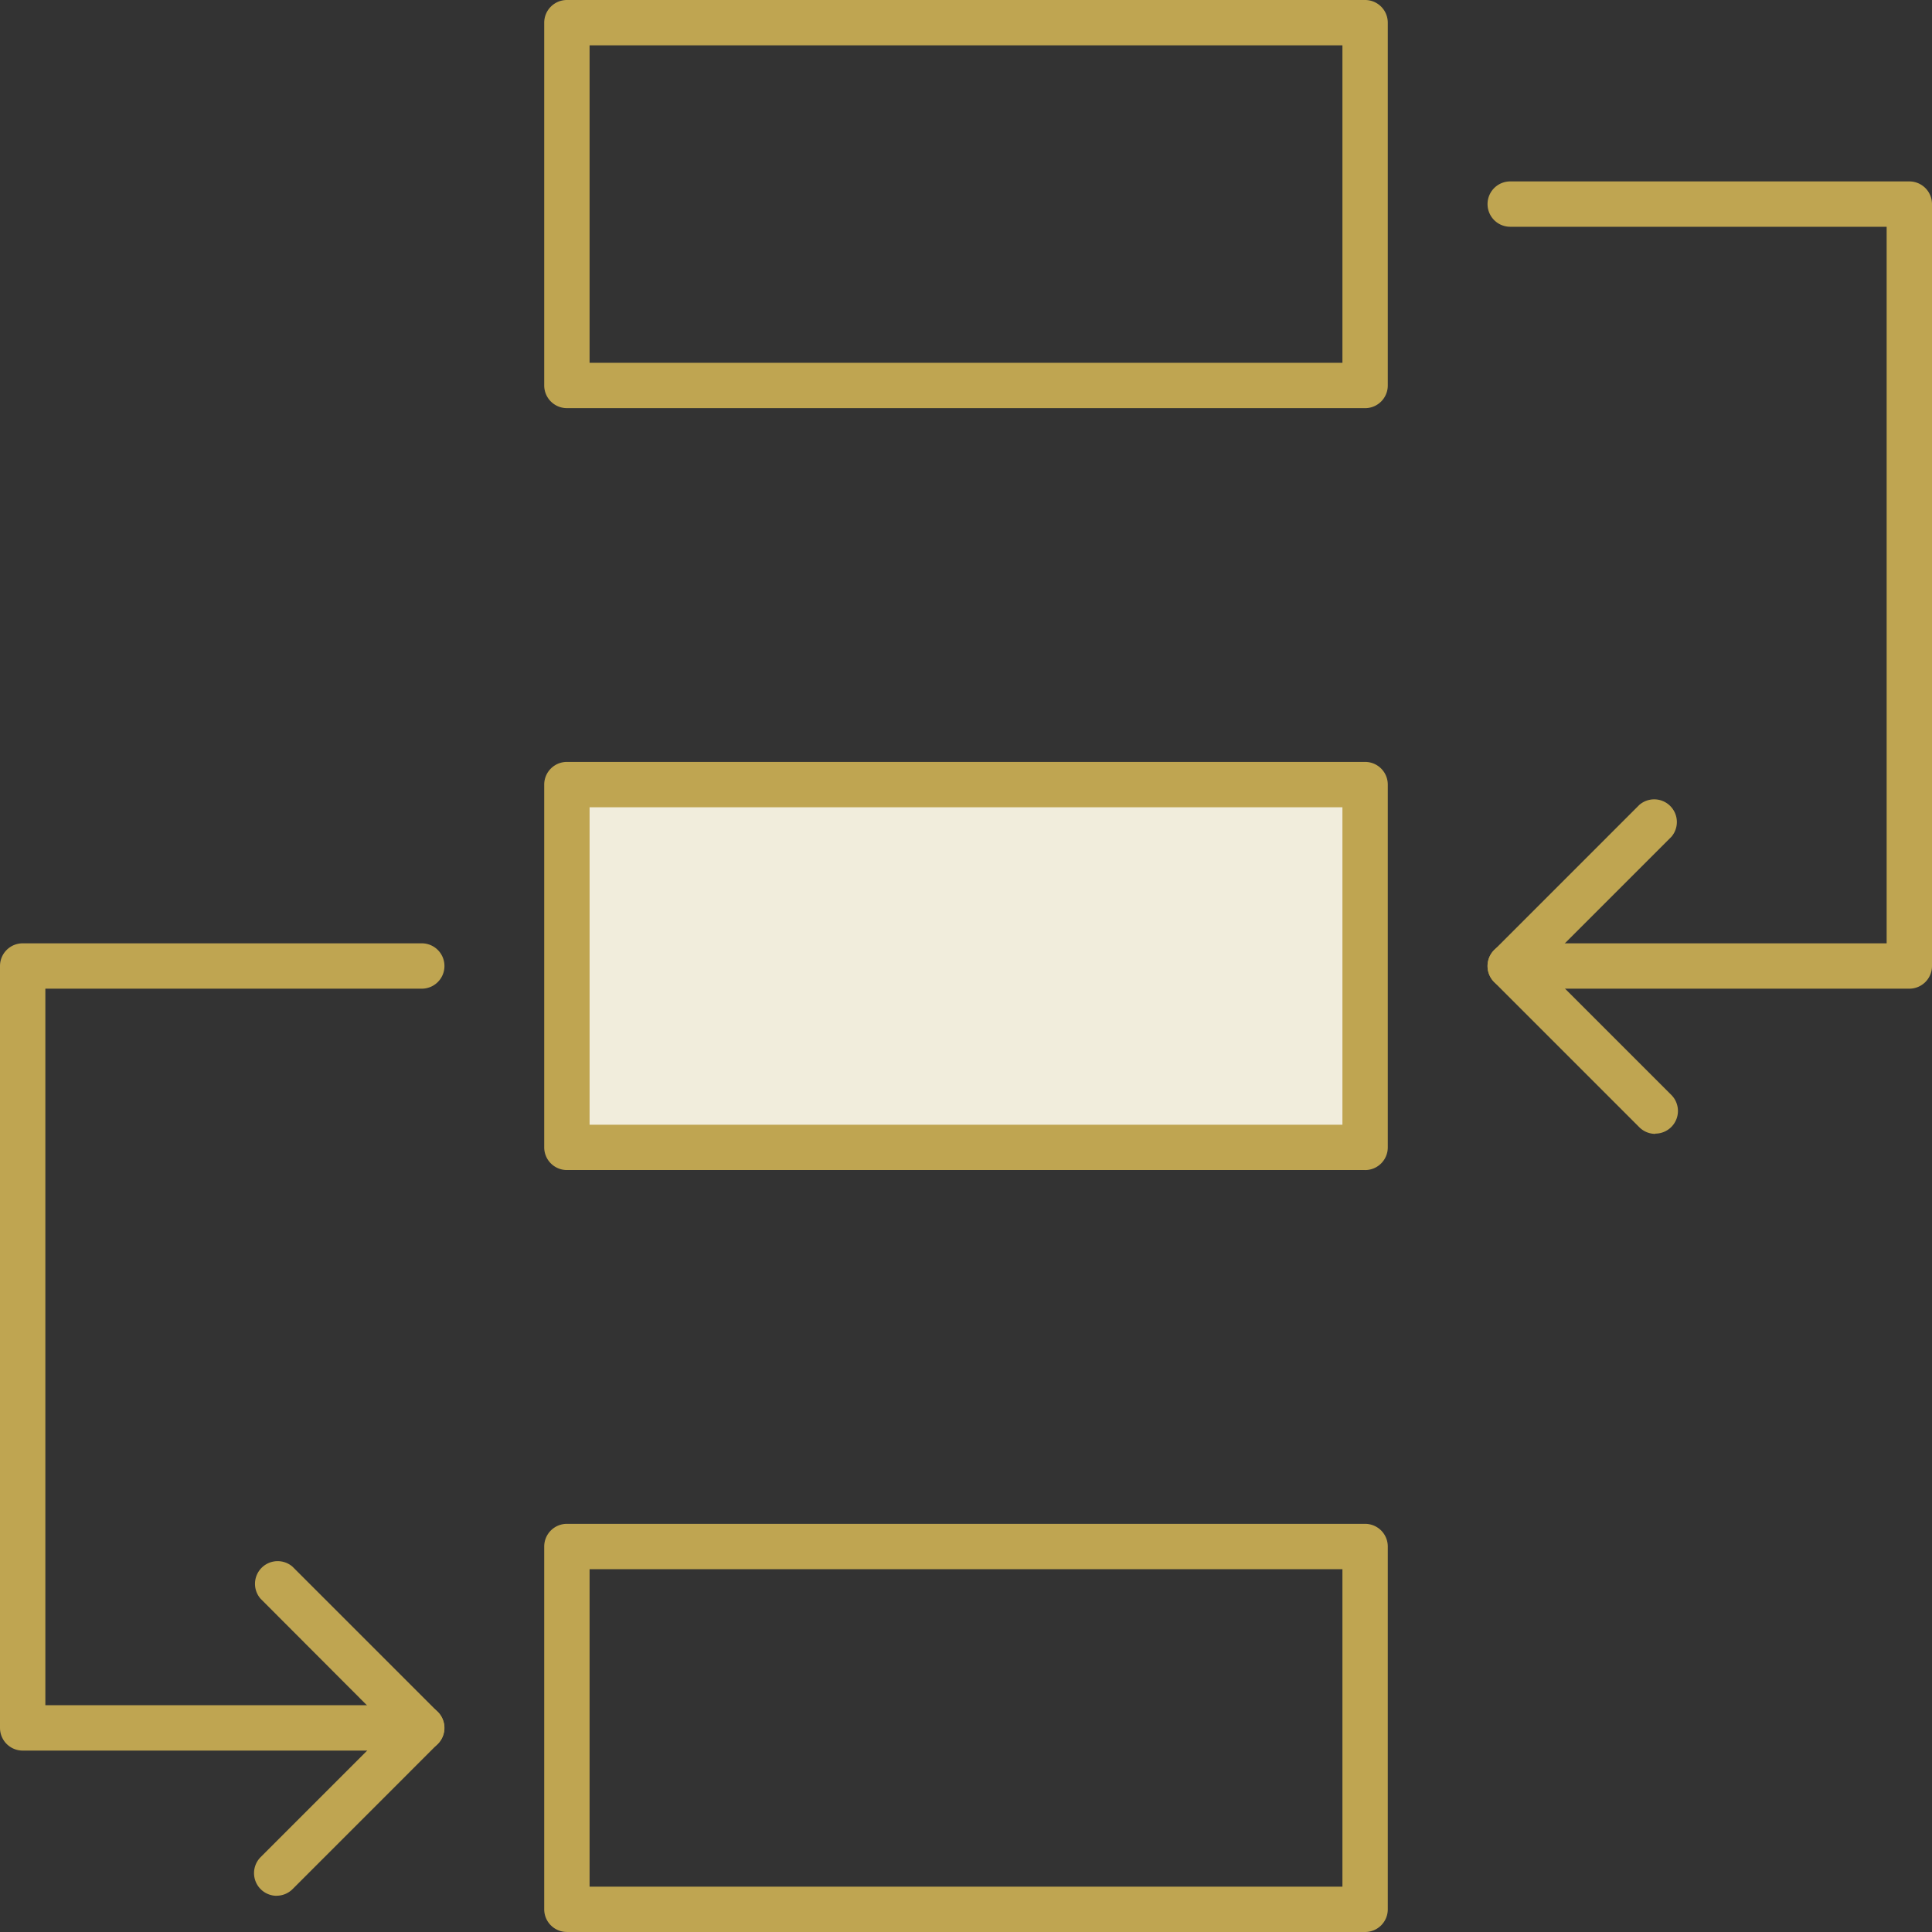
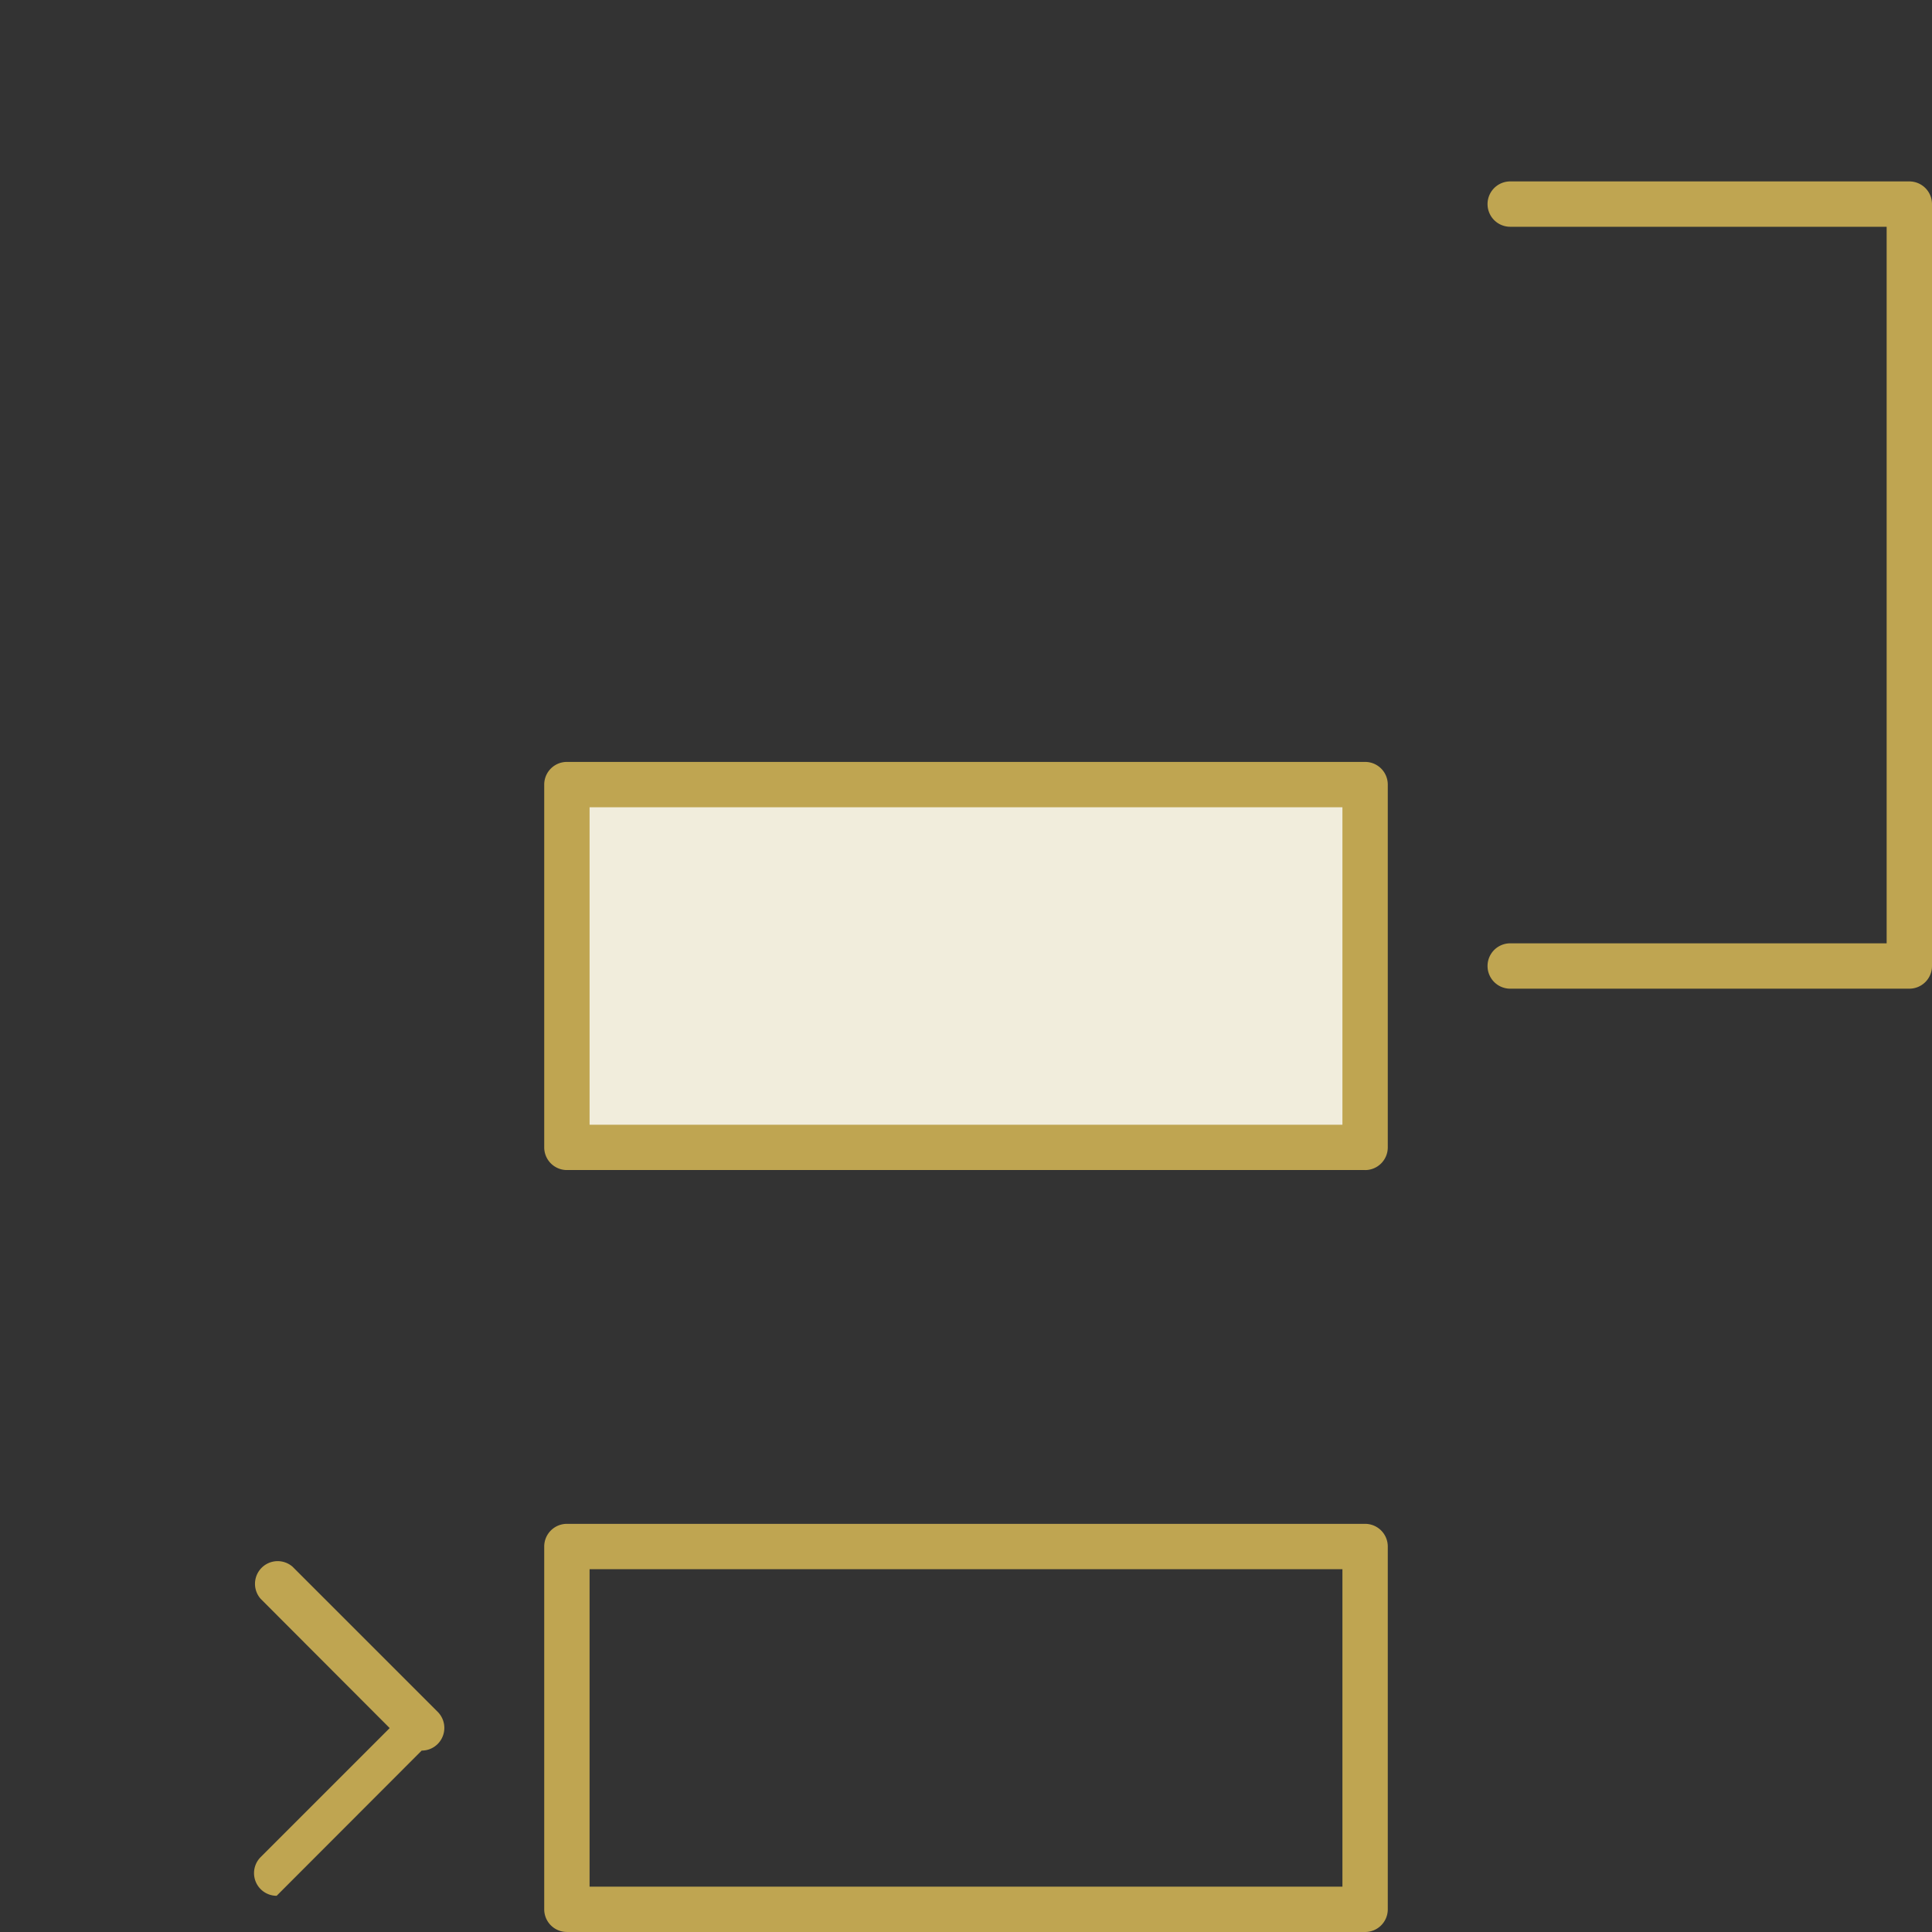
<svg xmlns="http://www.w3.org/2000/svg" width="80" height="80" viewBox="0 0 80 80">
  <rect x="0" y="0" width="80" height="80" fill="#333333" stroke="none" />
  <defs>
    <clipPath id="a">
      <rect width="80" height="80" fill="#bfa551" />
    </clipPath>
  </defs>
  <rect width="33.035" height="15.019" transform="translate(23.575 32.484)" fill="#f1eddc" />
  <g clip-path="url(#a)">
    <path d="M48.991,37.9H15.939A.939.939,0,0,1,15,36.962V21.939A.939.939,0,0,1,15.939,21H48.991a.939.939,0,0,1,.939.939V36.962a.939.939,0,0,1-.939.939M16.878,36.023H48.052V22.878H16.878Z" transform="translate(7.535 10.549)" fill="#bfa551" />
    <path d="M48.991,58.9H15.939A.939.939,0,0,1,15,57.962V42.939A.939.939,0,0,1,15.939,42H48.991a.939.939,0,0,1,.939.939V57.962a.939.939,0,0,1-.939.939M16.878,57.023H48.052V43.878H16.878Z" transform="translate(7.535 21.099)" fill="#bfa551" />
-     <path d="M48.991,16.9H15.939A.939.939,0,0,1,15,15.962V.939A.939.939,0,0,1,15.939,0H48.991a.939.939,0,0,1,.939.939V15.962a.939.939,0,0,1-.939.939M16.878,15.023H48.052V1.878H16.878Z" transform="translate(7.535)" fill="#bfa551" />
    <path d="M58.465,38.427H41.939a.939.939,0,1,1,0-1.878H57.526V6.878H41.939a.939.939,0,1,1,0-1.878H58.465a.939.939,0,0,1,.939.939V37.488a.939.939,0,0,1-.939.939" transform="translate(20.596 2.512)" fill="#bfa551" />
-     <path d="M17.465,59.427H.939A.939.939,0,0,1,0,58.488V26.939A.939.939,0,0,1,.939,26H17.465a.939.939,0,1,1,0,1.878H1.878V57.549H17.465a.939.939,0,1,1,0,1.878" transform="translate(0 13.061)" fill="#bfa551" />
-     <path d="M47.948,35.9a.936.936,0,0,1-.664-.275l-6.009-6.009a.939.939,0,0,1,0-1.328l6.009-6.009A.939.939,0,0,1,48.612,23.6l-5.345,5.345,5.345,5.345a.939.939,0,0,1-.664,1.6" transform="translate(20.596 11.051)" fill="#bfa551" />
-     <path d="M7.939,56.9a.939.939,0,0,1-.664-1.6l5.345-5.345L7.275,44.6A.939.939,0,0,1,8.6,43.275l6.009,6.009a.942.942,0,0,1,0,1.328L8.6,56.622a.936.936,0,0,1-.664.275" transform="translate(3.516 21.601)" fill="#bfa551" />
+     <path d="M7.939,56.9a.939.939,0,0,1-.664-1.6l5.345-5.345L7.275,44.6A.939.939,0,0,1,8.6,43.275l6.009,6.009a.942.942,0,0,1,0,1.328a.936.936,0,0,1-.664.275" transform="translate(3.516 21.601)" fill="#bfa551" />
  </g>
</svg>